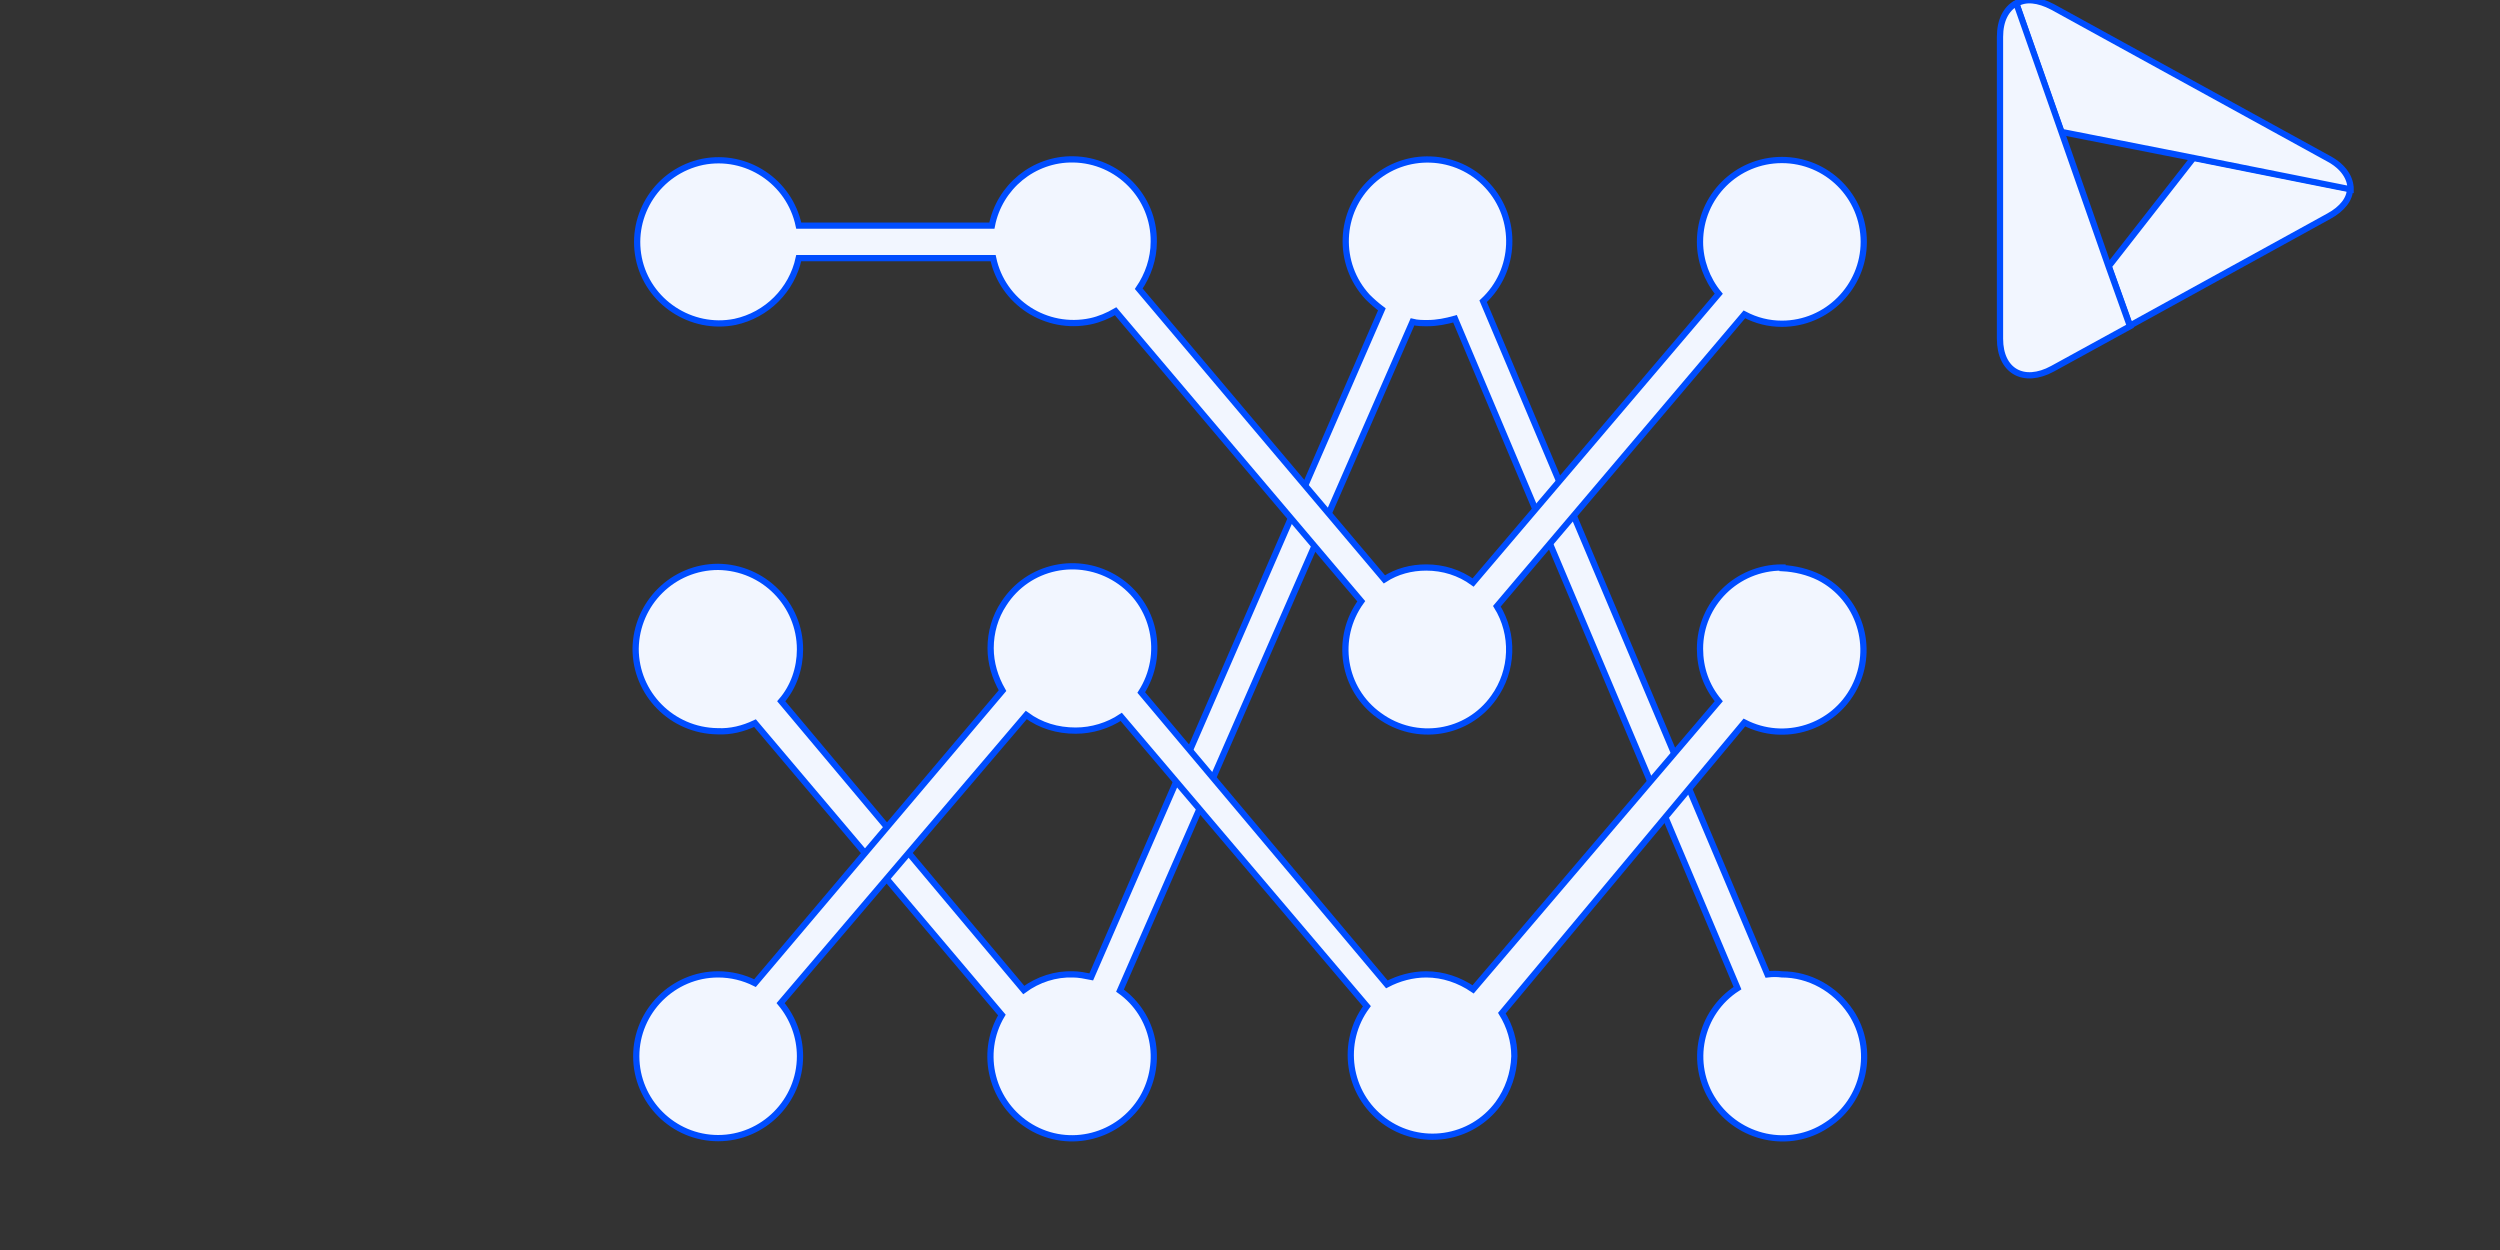
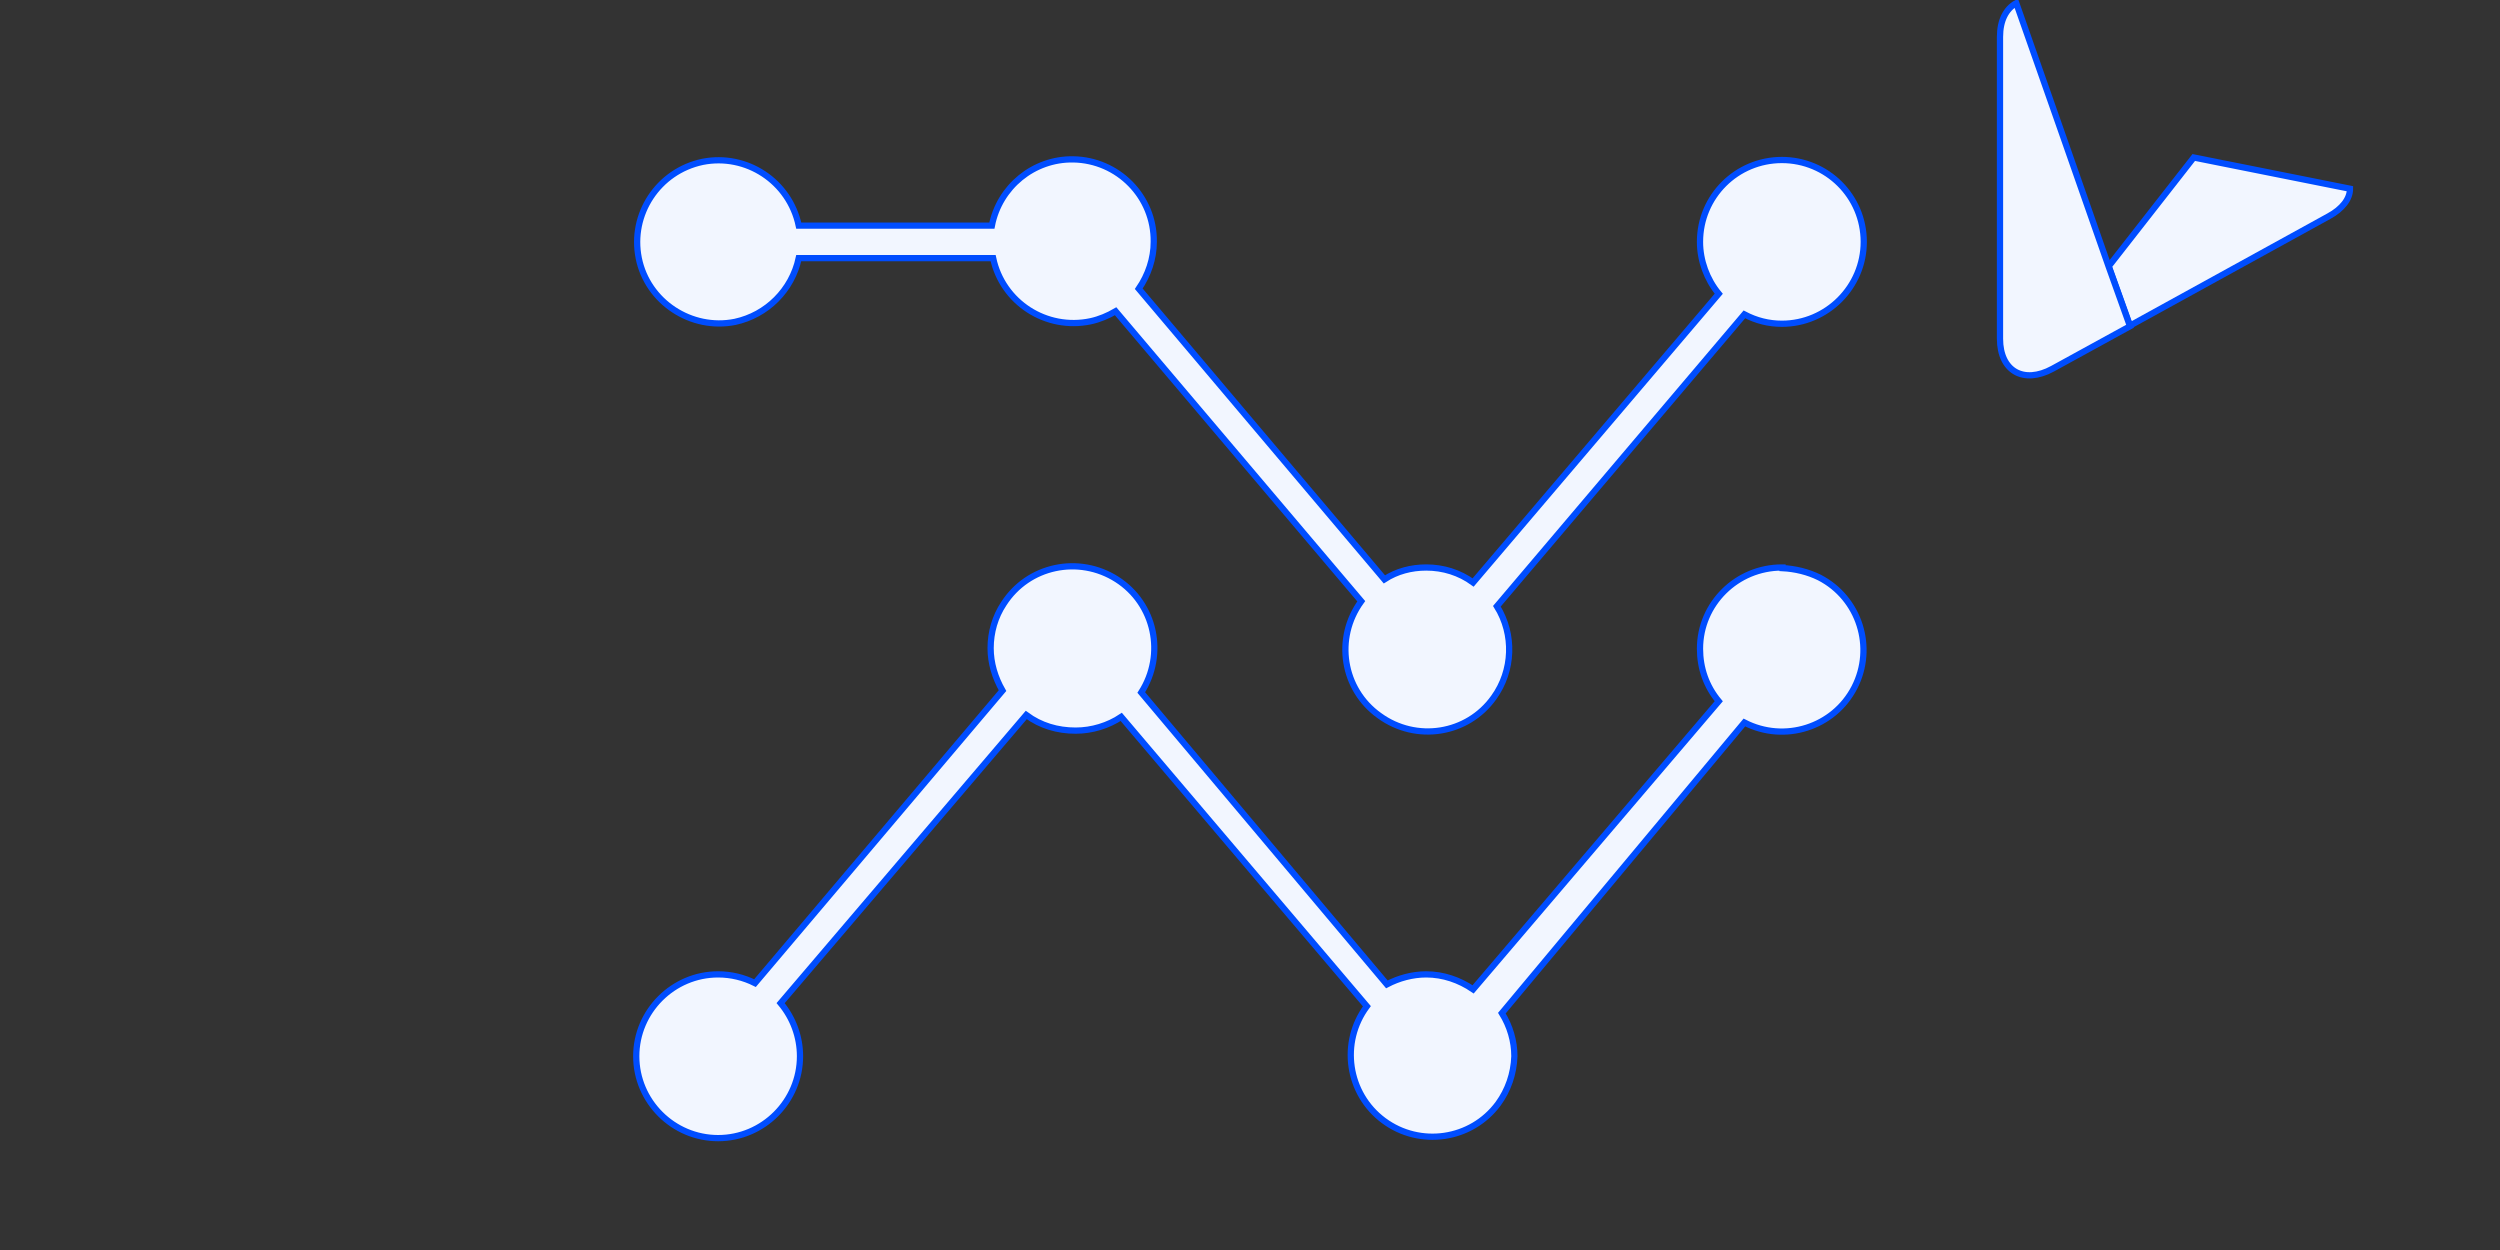
<svg xmlns="http://www.w3.org/2000/svg" version="1.1" id="Layer_1" x="0px" y="0px" viewBox="0 0 400 200" style="enable-background:new 0 0 400 200;" xml:space="preserve">
  <rect x="0" y="0" width="400" height="200" fill="#333333" stroke="none" />
  <style type="text/css">
	.st0{fill:#F2F6FF;stroke:#004DFF;stroke-miterlimit:10;}
	.st1{fill:#FFE680;stroke:#333333;stroke-miterlimit:10;}
	.st2{fill:#FFCD00;stroke:#333333;stroke-miterlimit:10;}
	.st3{display:none;}
	.st4{display:inline;fill:#FFDA00;}
	.st5{display:inline;fill:#004DFF;}
	.st6{display:inline;fill:#FF3D3C;}
</style>
  <path class="st0" d="M337.4,42.6l3.4,9.5l31.8-17.5c2.2-1.2,3.4-2.8,3.4-4.4l-25-5L337.4,42.6z" />
-   <path class="st0" d="M372.6,25.4L328.4,1.1c-2.3-1.2-4.3-1.4-5.8-0.5l7.2,20.5l21.3,4.2l25,5C376.1,28.5,375,26.7,372.6,25.4z" />
  <path class="st0" d="M329.8,21l-7.2-20.5C321,1.4,320,3.2,320,5.9v48.3c0,5.2,3.8,7.3,8.4,4.8l12.4-6.8l-3.4-9.5L329.8,21z" />
  <g class="st3">
    <path class="st4" d="M337.5,43l3.3,9.6l31.4-17.6c2.2-1.2,3.3-2.8,3.4-4.5l-24.7-5L337.5,43z" />
    <path class="st5" d="M372.2,25.6L328.5,1.1c-2.2-1.3-4.3-1.4-5.7-0.5l7.1,20.6l21,4.3l24.7,5C375.7,28.7,374.6,26.9,372.2,25.6z" />
    <path class="st6" d="M329.9,21.1l-7.1-20.6c-1.6,0.9-2.5,2.7-2.5,5.4v48.7c0,5.2,3.7,7.4,8.3,4.8l12.3-6.9l-3.3-9.6L329.9,21.1z" />
  </g>
  <g id="Layer_1_00000006700839493321707130000000747417340862778806_">
-     <path class="st0" d="M285.1,155.9c-0.8-0.1-1.5-0.1-2.3,0L237.3,48.2c5.3-4.9,5.6-13.2,0.7-18.5c-4.9-5.3-13.2-5.6-18.5-0.7   c-5.3,4.9-5.6,13.2-0.7,18.5c0.7,0.7,1.5,1.4,2.3,2l-46.5,106.8c-1-0.2-2-0.4-2.9-0.4c-2.8-0.1-5.6,0.8-7.9,2.5L125,112.2   c2-2.3,3-5.3,3-8.3c0-7.2-5.8-13.1-13.1-13.2c-7.2,0-13.1,5.8-13.2,13.1c0,7.2,5.8,13.1,13.1,13.2c0,0,0,0,0,0   c2.1,0.1,4.1-0.4,6-1.3l39.5,46.7c-3.7,6.2-1.6,14.2,4.6,17.9c6.2,3.7,14.2,1.6,17.9-4.6c3.4-5.8,1.9-13.3-3.6-17.2L226,51.5   c0.8,0.2,1.6,0.2,2.4,0.2c1.5,0,3-0.3,4.4-0.7l45.2,107.1c-6.1,3.9-7.8,12.1-3.8,18.1s12.1,7.8,18.1,3.8c6.1-3.9,7.8-12.1,3.8-18.1   C293.6,158.2,289.5,155.9,285.1,155.9z" />
    <path class="st0" d="M285.1,25.6c-7.2,0-13.1,5.8-13.1,13.1c0,3,1.1,6,3,8.3l-39.3,46.2c-2.2-1.6-4.8-2.4-7.5-2.4   c-2.4,0-4.7,0.6-6.7,1.9l-39.3-46.5c1.5-2.2,2.4-4.8,2.4-7.5c0.1-7.2-5.7-13.1-12.9-13.2c-6.3-0.1-11.8,4.4-13,10.6h-30.9   c-1.5-7.1-8.4-11.6-15.4-10.2c-7.1,1.5-11.6,8.4-10.2,15.4s8.4,11.6,15.4,10.2c5.1-1.1,9.1-5.1,10.2-10.2h31.1   c1.5,7.1,8.5,11.6,15.6,10.1c1.4-0.3,2.8-0.9,4-1.6l39.3,46.4c-4.3,5.9-3,14.1,2.9,18.3c5.9,4.3,14.1,3,18.3-2.9   c3.1-4.3,3.3-10.1,0.5-14.6l39.6-46.7c1.9,1,3.9,1.5,6,1.5c7.2,0,13.1-5.9,13.1-13.1C298.2,31.4,292.3,25.6,285.1,25.6z" />
    <path class="st0" d="M285.1,90.8c-7.2,0-13.1,5.8-13.1,13c0,3.1,1,6,3,8.4l-39.3,46.1c-2.2-1.5-4.8-2.4-7.5-2.4   c-2.2,0-4.4,0.6-6.3,1.6l-39.3-46.7c3.9-6.1,2.2-14.2-3.9-18.1c-6.1-3.9-14.2-2.2-18.1,3.9c-1.4,2.1-2.1,4.6-2.1,7.1   c0,2.4,0.7,4.7,1.9,6.8l-39.6,46.8c-1.8-0.9-3.8-1.4-5.9-1.4c-7.2,0-13.1,5.9-13.1,13.1c0,7.2,5.9,13.1,13.1,13.1   c7.2,0,13.1-5.9,13.1-13.1c0-3.1-1.1-6.1-3.1-8.5l39.3-46.1c2.3,1.7,5,2.5,7.9,2.5c2.6,0,5.2-0.8,7.3-2.2l39.3,46.3   c-4.3,5.8-3.1,14,2.7,18.3c5.8,4.3,14,3.1,18.3-2.7c1.6-2.2,2.5-4.8,2.6-7.6c0-2.4-0.7-4.8-2-6.9l38.8-46.5   c6.4,3.3,14.3,0.8,17.6-5.6c3.3-6.4,0.8-14.3-5.6-17.6c-1.8-0.9-3.9-1.4-5.9-1.5V90.8z" />
  </g>
</svg>